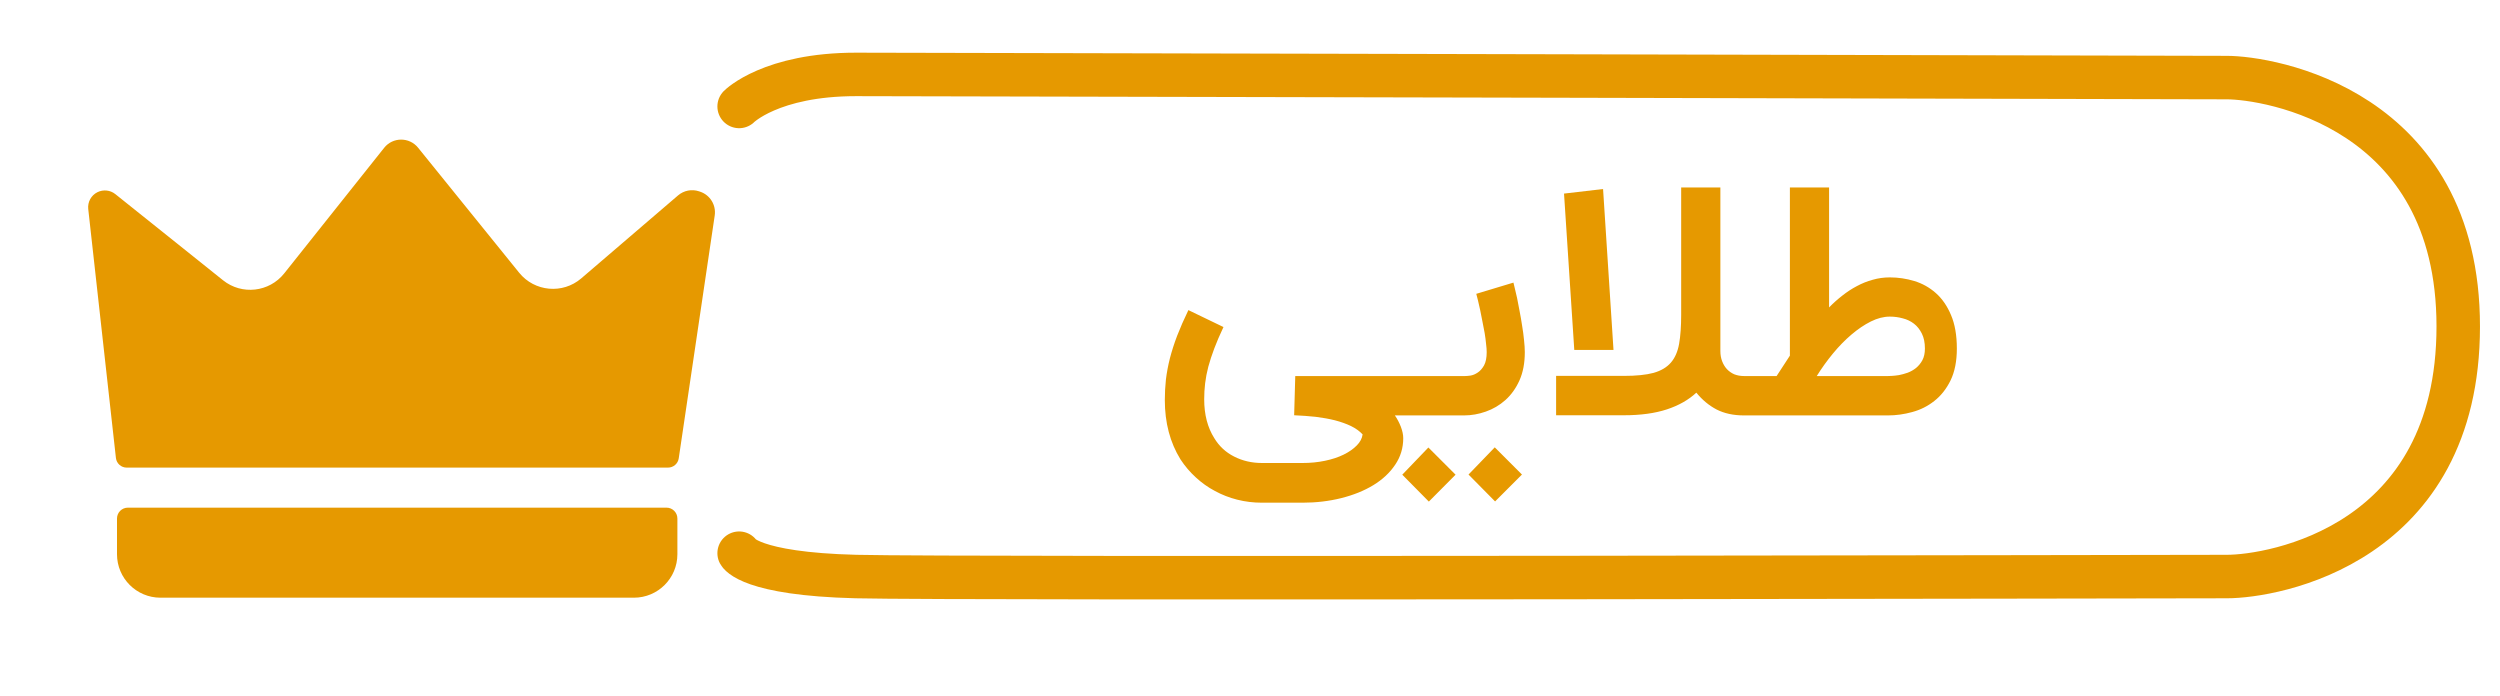
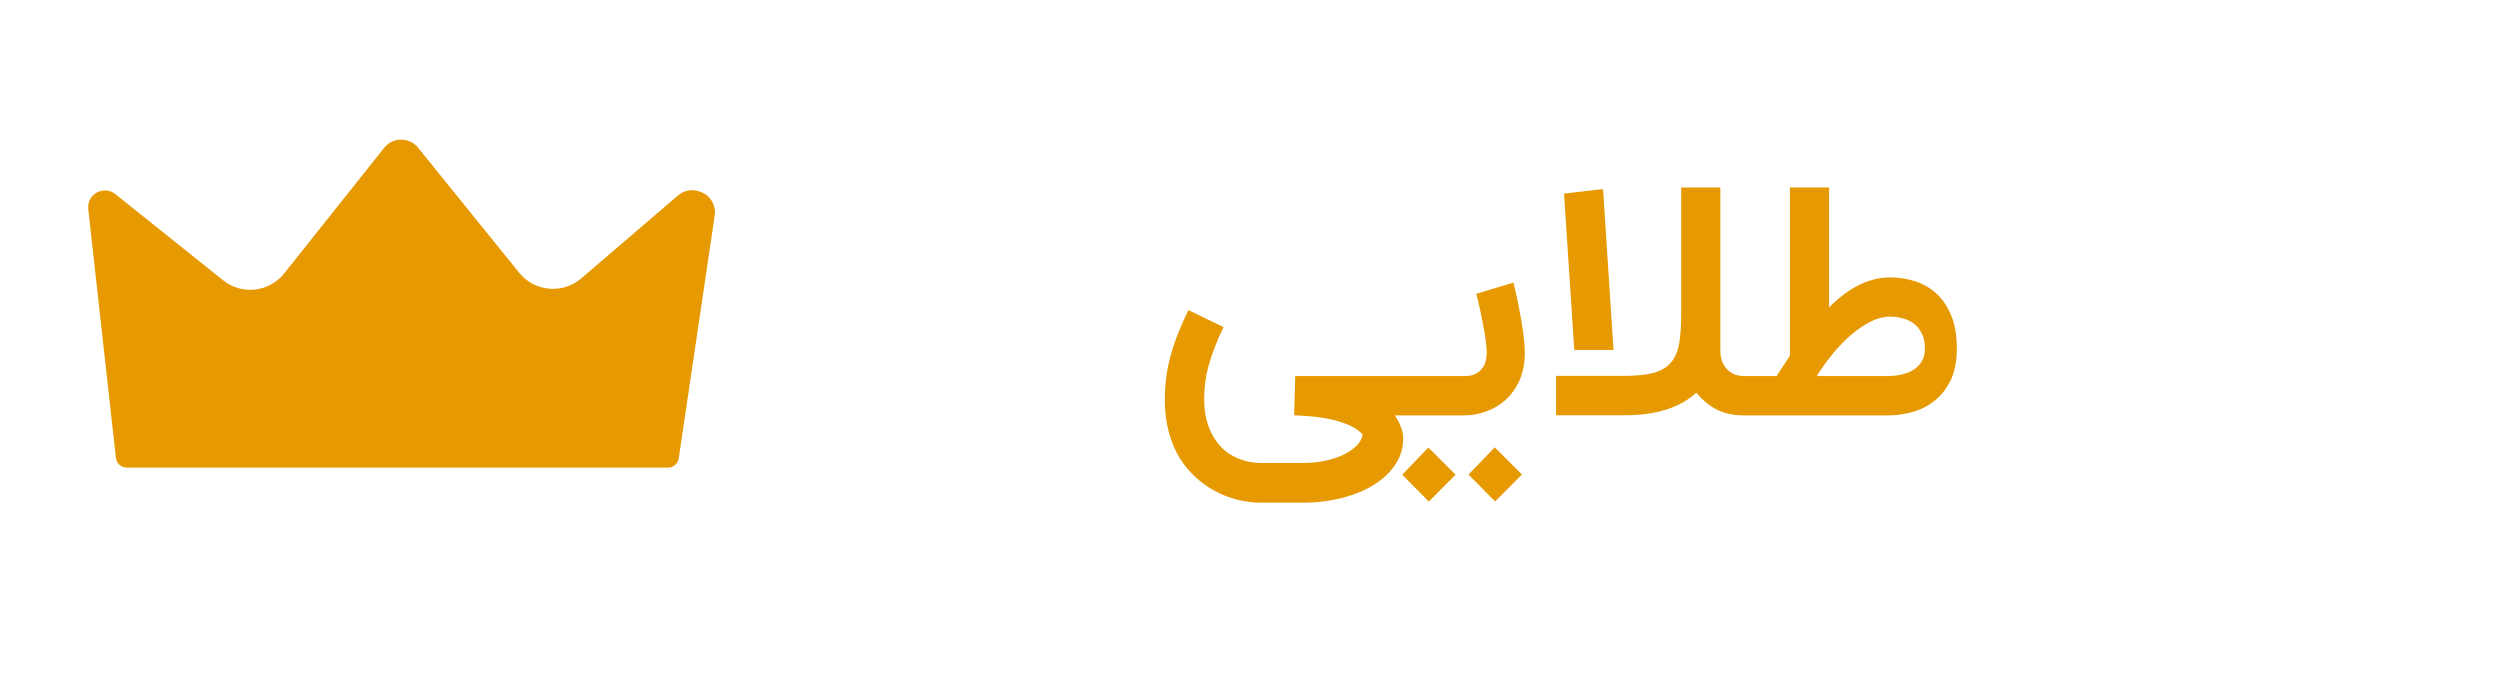
<svg xmlns="http://www.w3.org/2000/svg" width="115" height="32" viewBox="0 0 115 32" fill="none">
  <path d="M66.106 19.109H64.164C64.275 19.269 64.367 19.444 64.44 19.633C64.513 19.827 64.549 20.001 64.549 20.156C64.549 20.607 64.425 21.015 64.178 21.378C63.931 21.747 63.596 22.059 63.175 22.316C62.753 22.573 62.261 22.772 61.698 22.913C61.141 23.053 60.547 23.124 59.916 23.124H58.054C57.657 23.124 57.276 23.078 56.913 22.985C56.549 22.893 56.207 22.76 55.887 22.585C55.567 22.416 55.274 22.207 55.007 21.96C54.741 21.718 54.505 21.441 54.302 21.131C53.822 20.355 53.582 19.446 53.582 18.404C53.582 18.084 53.599 17.766 53.633 17.451C53.672 17.136 53.732 16.813 53.815 16.484C53.902 16.149 54.013 15.802 54.149 15.444C54.29 15.08 54.462 14.687 54.666 14.265L56.28 15.044C56.11 15.402 55.97 15.73 55.858 16.026C55.747 16.321 55.654 16.602 55.582 16.869C55.514 17.131 55.465 17.386 55.436 17.633C55.407 17.875 55.393 18.12 55.393 18.367C55.393 19.07 55.548 19.667 55.858 20.156C56.081 20.525 56.384 20.806 56.767 21C57.155 21.199 57.584 21.298 58.054 21.298H59.916C60.28 21.298 60.624 21.264 60.949 21.196C61.274 21.128 61.56 21.034 61.807 20.913C62.054 20.791 62.256 20.651 62.411 20.491C62.566 20.336 62.656 20.166 62.68 19.982C62.539 19.831 62.36 19.703 62.142 19.596C61.928 19.494 61.684 19.407 61.407 19.334C61.136 19.267 60.84 19.213 60.52 19.174C60.205 19.141 59.875 19.116 59.531 19.102L59.582 17.298H66.106V19.109ZM69.618 13C69.627 13.034 69.647 13.114 69.676 13.24C69.71 13.366 69.746 13.521 69.785 13.706C69.824 13.885 69.862 14.086 69.901 14.309C69.945 14.532 69.984 14.758 70.018 14.986C70.056 15.209 70.085 15.427 70.105 15.64C70.129 15.853 70.141 16.04 70.141 16.2C70.141 16.699 70.059 17.133 69.894 17.502C69.729 17.866 69.513 18.166 69.247 18.404C68.98 18.641 68.679 18.818 68.345 18.934C68.015 19.051 67.683 19.109 67.349 19.109H64.214V17.298H67.399C67.458 17.298 67.54 17.291 67.647 17.276C67.758 17.257 67.867 17.211 67.974 17.138C68.085 17.066 68.182 16.956 68.265 16.811C68.347 16.661 68.388 16.457 68.388 16.2C68.388 16.093 68.379 15.965 68.359 15.815C68.345 15.659 68.323 15.495 68.294 15.32C68.265 15.146 68.231 14.969 68.192 14.789C68.158 14.605 68.124 14.433 68.09 14.273C68.056 14.108 68.022 13.96 67.989 13.829C67.954 13.693 67.928 13.589 67.909 13.516L69.618 13ZM68.774 23.066L67.552 21.829L68.759 20.578L70.01 21.829L68.774 23.066ZM65.727 23.073L64.505 21.836L65.705 20.585L66.956 21.836L65.727 23.073ZM71.581 19.102V17.291H74.701C75.263 17.291 75.717 17.245 76.061 17.153C76.405 17.056 76.672 16.898 76.861 16.68C77.05 16.462 77.176 16.173 77.239 15.815C77.302 15.456 77.334 15.012 77.334 14.484V8.622H79.137V16.149C79.137 16.319 79.164 16.474 79.217 16.614C79.271 16.755 79.343 16.876 79.436 16.978C79.532 17.08 79.646 17.16 79.777 17.218C79.913 17.271 80.061 17.298 80.221 17.298H80.592V19.109H80.221C79.741 19.109 79.324 19.019 78.97 18.84C78.616 18.656 78.303 18.396 78.032 18.062C77.673 18.396 77.22 18.653 76.672 18.833C76.124 19.012 75.467 19.102 74.701 19.102H71.581ZM72.417 16.098L71.945 8.905L73.741 8.695L74.221 16.098H72.417ZM80.276 19.109V17.298H81.724L82.335 16.36V8.622H84.138V14.142C84.332 13.943 84.536 13.761 84.749 13.596C84.963 13.427 85.186 13.281 85.418 13.16C85.651 13.034 85.893 12.937 86.145 12.869C86.398 12.796 86.659 12.76 86.931 12.76C87.314 12.76 87.69 12.816 88.058 12.927C88.427 13.039 88.756 13.223 89.047 13.48C89.338 13.737 89.571 14.074 89.746 14.491C89.925 14.908 90.015 15.422 90.015 16.033C90.015 16.614 89.918 17.104 89.724 17.502C89.53 17.895 89.28 18.21 88.975 18.447C88.674 18.685 88.335 18.855 87.956 18.956C87.583 19.058 87.215 19.109 86.851 19.109H80.276ZM86.931 14.564C86.65 14.564 86.359 14.639 86.058 14.789C85.758 14.939 85.46 15.141 85.164 15.393C84.868 15.645 84.584 15.936 84.313 16.265C84.041 16.595 83.794 16.939 83.571 17.298H86.851C86.875 17.298 86.933 17.296 87.025 17.291C87.118 17.286 87.227 17.274 87.353 17.255C87.479 17.23 87.612 17.194 87.753 17.145C87.893 17.092 88.022 17.019 88.138 16.927C88.255 16.83 88.352 16.712 88.429 16.571C88.507 16.425 88.546 16.246 88.546 16.033C88.546 15.761 88.499 15.533 88.407 15.349C88.315 15.16 88.194 15.007 88.044 14.891C87.893 14.774 87.721 14.692 87.527 14.644C87.333 14.59 87.135 14.564 86.931 14.564Z" fill="#E69900" />
-   <path d="M34 4.897C34 4.897 35.463 3.423 39.375 3.423C43.287 3.423 100.522 3.569 102.433 3.569C104.344 3.569 113.079 4.956 113.079 15.015C113.079 25.074 104.574 26.521 102.433 26.521C100.292 26.521 44.255 26.642 39.375 26.521C34.495 26.4 34 25.447 34 25.447" stroke="#E69900" stroke-width="2" stroke-linecap="round" />
  <g filter="url(#filter0_d_6882_121)">
    <path d="M4.059 7.615L5.332 19.066C5.36 19.319 5.574 19.51 5.828 19.51H30.727C30.975 19.51 31.186 19.329 31.222 19.084L32.877 7.912C32.948 7.432 32.664 6.97 32.204 6.817L32.156 6.801C31.823 6.689 31.456 6.761 31.189 6.99L26.737 10.806C25.882 11.539 24.589 11.421 23.881 10.545L19.231 4.794C18.828 4.296 18.069 4.299 17.671 4.8L13.074 10.576C12.385 11.442 11.124 11.584 10.26 10.893L5.305 6.929C5.071 6.742 4.749 6.708 4.48 6.842C4.192 6.986 4.024 7.295 4.059 7.615Z" fill="#E69900" />
-     <path d="M5.382 23.494V21.852C5.382 21.576 5.606 21.352 5.882 21.352H30.66C30.936 21.352 31.16 21.576 31.16 21.852V23.494C31.16 24.599 30.264 25.494 29.16 25.494H7.382C6.277 25.494 5.382 24.599 5.382 23.494Z" fill="#E69900" />
  </g>
  <defs>
    <filter id="filter0_d_6882_121" x="0.055" y="2.422" width="36.833" height="29.072" filterUnits="userSpaceOnUse" color-interpolation-filters="sRGB">
      <feFlood flood-opacity="0" result="BackgroundImageFix" />
      <feColorMatrix in="SourceAlpha" type="matrix" values="0 0 0 0 0 0 0 0 0 0 0 0 0 0 0 0 0 0 127 0" result="hardAlpha" />
      <feOffset dy="2" />
      <feGaussianBlur stdDeviation="2" />
      <feComposite in2="hardAlpha" operator="out" />
      <feColorMatrix type="matrix" values="0 0 0 0 0.902 0 0 0 0 0.6 0 0 0 0 0 0 0 0 0.3 0" />
      <feBlend mode="normal" in2="BackgroundImageFix" result="effect1_dropShadow_6882_121" />
      <feBlend mode="normal" in="SourceGraphic" in2="effect1_dropShadow_6882_121" result="shape" />
    </filter>
  </defs>
</svg>